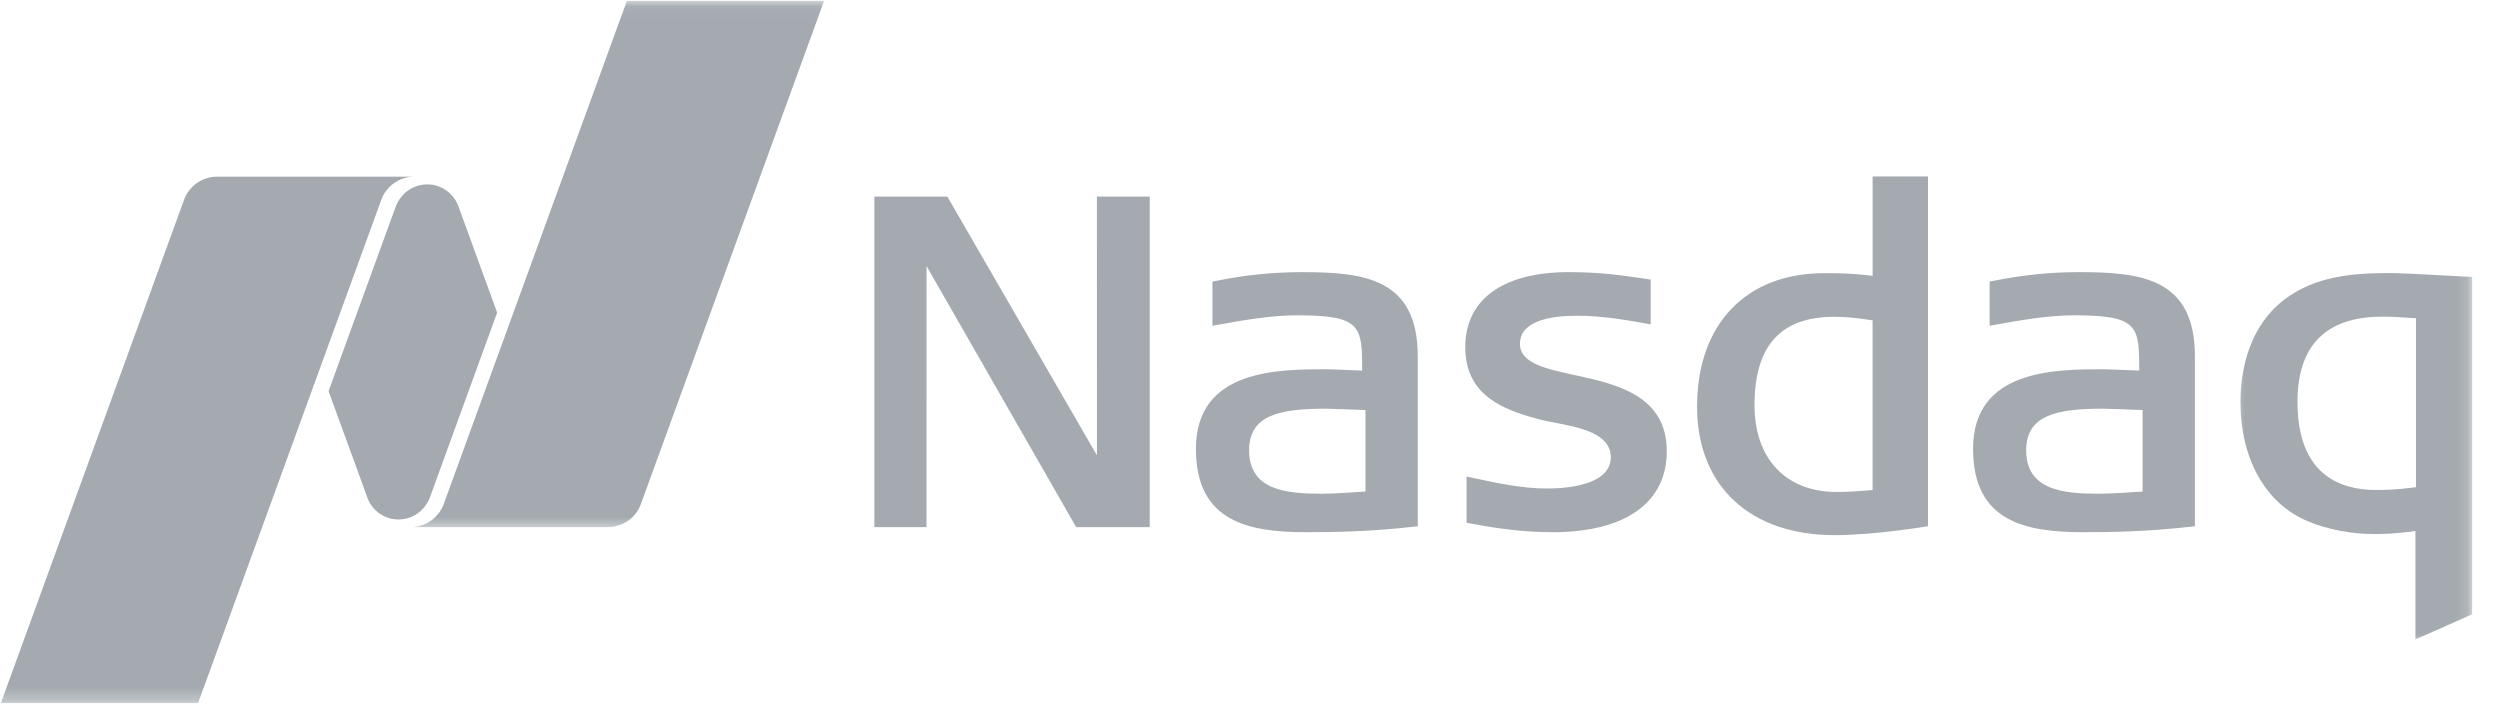
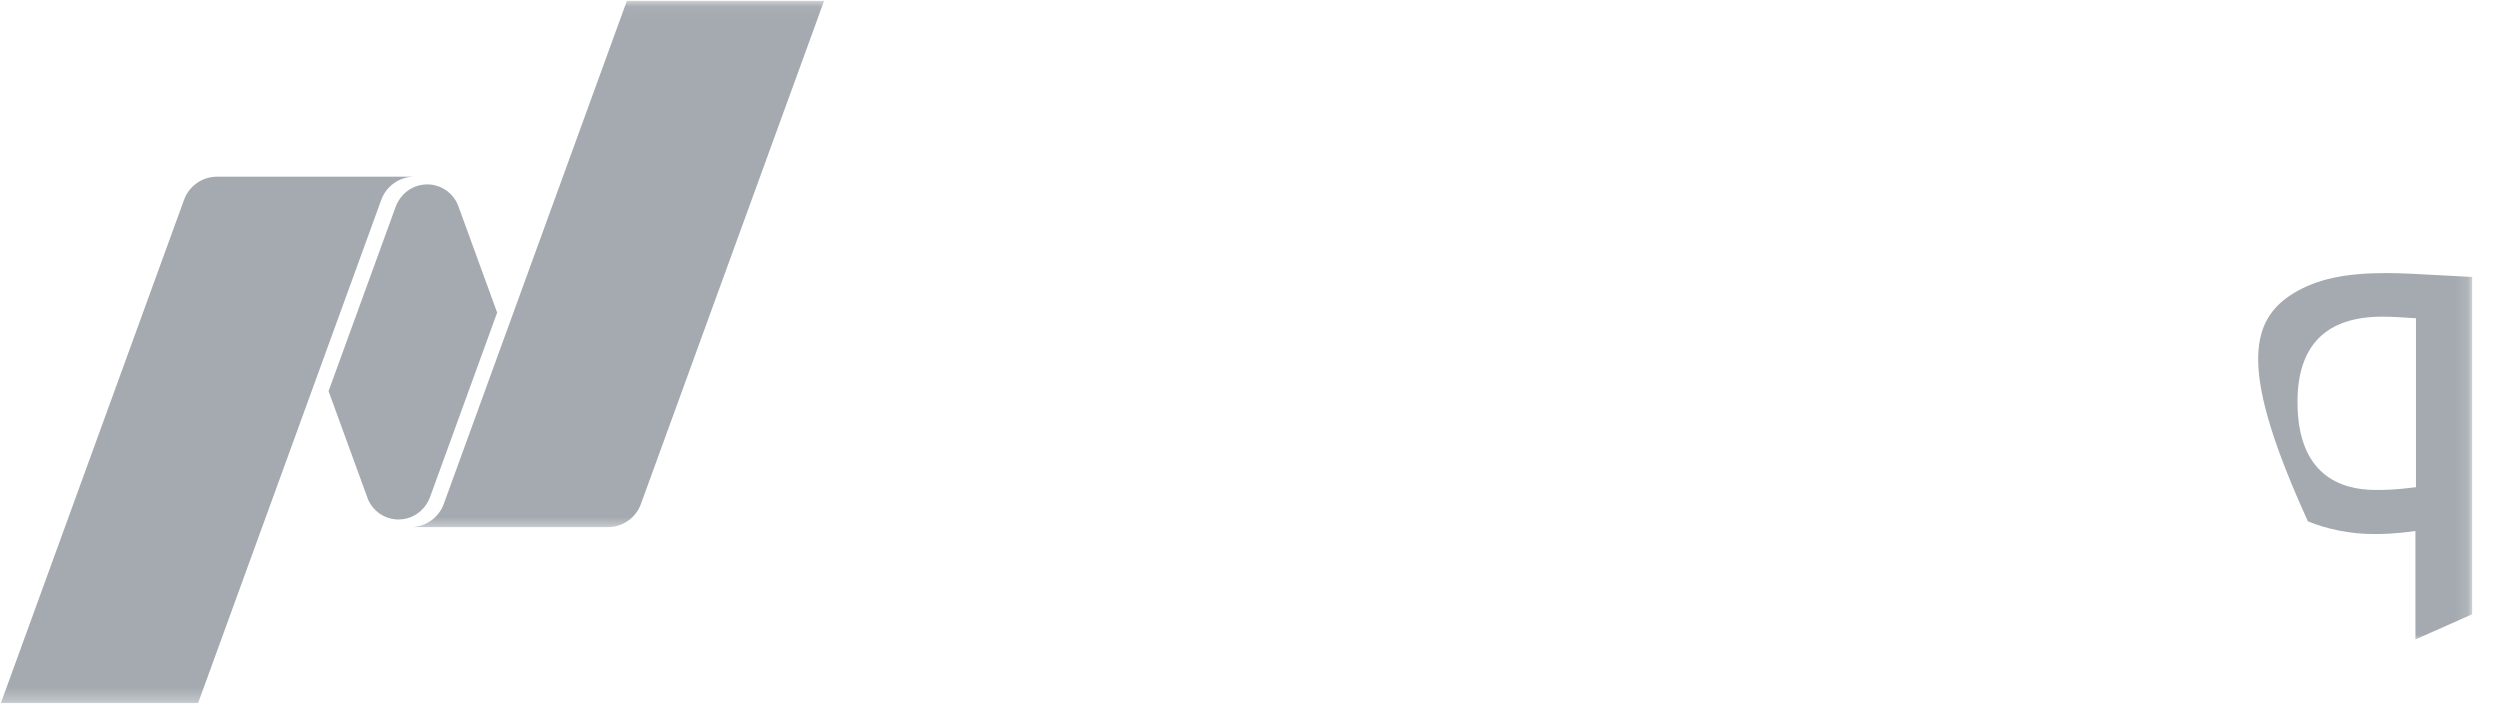
<svg xmlns="http://www.w3.org/2000/svg" width="191" height="54" viewBox="0 0 191 54" fill="none">
  <g opacity="0.4" clip-path="url(#clip0_907_4133)">
-     <path d="M140.175 40.885C133.687 40.885 129.656 37.127 129.656 31.069C129.656 24.783 133.376 20.871 139.366 20.871H139.869C140.62 20.871 141.654 20.896 143.068 21.072V13.484H147.299V40.201C147.299 40.201 143.278 40.885 140.175 40.885ZM140.137 24.203C136.038 24.203 134.045 26.415 134.045 30.964C134.045 35.048 136.45 37.586 140.313 37.586C141.056 37.586 141.907 37.537 143.066 37.438V24.475C141.908 24.289 140.974 24.203 140.137 24.203V24.203ZM82.218 40.272L70.788 20.326L70.784 40.272H66.801V15.021H72.378L83.807 34.789L83.802 15.021H87.839V40.272H82.218ZM118.625 40.66C116.7 40.66 114.694 40.445 112.305 39.985L112.046 39.936V36.408L112.424 36.489C114.531 36.939 116.35 37.323 118.17 37.323C119.64 37.323 123.063 37.092 123.063 34.929C123.063 33.115 120.697 32.659 118.797 32.295L118.677 32.27C118.322 32.204 117.987 32.137 117.705 32.066C114.918 31.343 111.945 30.255 111.945 26.521C111.945 22.878 114.827 20.791 119.855 20.791C122.269 20.791 124.02 21.048 125.429 21.259L126.112 21.359V24.783L125.748 24.716C124.155 24.424 122.287 24.122 120.491 24.122C118.495 24.122 116.125 24.496 116.125 26.272C116.125 27.746 118.065 28.168 120.31 28.657C123.45 29.336 127.343 30.189 127.343 34.474C127.343 38.405 124.169 40.66 118.625 40.66ZM159.177 40.66C154.798 40.66 150.742 39.888 150.742 34.297C150.742 28.211 157.014 28.211 160.763 28.211C161.136 28.211 162.898 28.293 163.439 28.316C163.434 24.903 163.391 24.089 158.44 24.089C156.478 24.089 154.299 24.476 152.374 24.822L152.007 24.888V21.517L152.254 21.465C154.485 21.011 156.636 20.791 158.829 20.791C163.626 20.791 167.691 21.273 167.691 27.226V40.206L167.399 40.239C164.076 40.611 161.438 40.66 159.178 40.66H159.177ZM160.658 31.223C157.042 31.223 154.801 31.754 154.801 34.402C154.801 37.466 157.66 37.72 160.341 37.72C161.342 37.72 163.142 37.591 163.692 37.552V31.328C162.918 31.295 160.902 31.223 160.658 31.223V31.223ZM99.808 40.66C95.422 40.66 91.368 39.888 91.368 34.297C91.368 28.211 97.639 28.211 101.388 28.211C101.761 28.211 103.528 28.293 104.069 28.316C104.065 24.903 104.017 24.089 99.066 24.089C97.103 24.089 94.923 24.476 92.999 24.822L92.631 24.888V21.517L92.885 21.465C95.046 21.018 97.248 20.792 99.455 20.791C104.251 20.791 108.317 21.273 108.317 27.226V40.206L108.024 40.239C104.702 40.611 102.063 40.66 99.808 40.66V40.66ZM101.282 31.223C97.668 31.223 95.432 31.754 95.432 34.402C95.432 37.466 98.285 37.72 100.967 37.72C101.972 37.72 103.773 37.591 104.323 37.552V31.328C103.542 31.295 101.527 31.223 101.283 31.223" fill="#1B2A38" />
    <mask id="mask0_907_4133" style="mask-type:alpha" maskUnits="userSpaceOnUse" x="170" y="19" width="19" height="31">
      <path d="M170.454 19.646H188.873V49.063H170.454V19.646Z" fill="white" />
    </mask>
    <g mask="url(#mask0_907_4133)">
-       <path d="M184.539 48.852V40.568C182.888 40.799 182.012 40.799 181.304 40.799C179.627 40.799 177.765 40.435 176.323 39.827C173.096 38.485 171.172 35.077 171.172 30.705C171.172 28.523 171.704 24.534 175.261 22.384C177.047 21.317 179.154 20.862 182.323 20.862C183.457 20.862 184.989 20.947 186.469 21.033L188.872 21.158V46.932L184.539 48.852V48.852ZM182.007 24.194C177.707 24.193 175.528 26.387 175.528 30.705C175.528 36.265 178.779 37.433 181.512 37.433C182.177 37.433 182.925 37.433 184.581 37.222V24.314C183.284 24.229 182.685 24.194 182.006 24.194H182.007Z" fill="#1B2A38" />
+       <path d="M184.539 48.852V40.568C182.888 40.799 182.012 40.799 181.304 40.799C179.627 40.799 177.765 40.435 176.323 39.827C171.172 28.523 171.704 24.534 175.261 22.384C177.047 21.317 179.154 20.862 182.323 20.862C183.457 20.862 184.989 20.947 186.469 21.033L188.872 21.158V46.932L184.539 48.852V48.852ZM182.007 24.194C177.707 24.193 175.528 26.387 175.528 30.705C175.528 36.265 178.779 37.433 181.512 37.433C182.177 37.433 182.925 37.433 184.581 37.222V24.314C183.284 24.229 182.685 24.194 182.006 24.194H182.007Z" fill="#1B2A38" />
    </g>
    <mask id="mask1_907_4133" style="mask-type:alpha" maskUnits="userSpaceOnUse" x="30" y="0" width="34" height="41">
      <path d="M30.724 0.054H63.818V40.483H30.724V0.054Z" fill="white" />
    </mask>
    <g mask="url(#mask1_907_4133)">
      <path d="M47.898 0.054L33.903 38.505C33.73 38.978 33.427 39.393 33.029 39.702C32.631 40.012 32.154 40.203 31.652 40.254V40.272H46.447C47.605 40.272 48.596 39.535 48.965 38.506L62.965 0.054H47.898Z" fill="#1B2A38" />
    </g>
    <path d="M30.445 39.689C31.303 39.689 32.055 39.262 32.514 38.616C32.562 38.549 32.73 38.313 32.849 37.993L37.982 23.883L34.979 15.643C34.804 15.226 34.521 14.863 34.159 14.592C33.796 14.321 33.368 14.152 32.918 14.102C32.469 14.052 32.014 14.123 31.601 14.309C31.188 14.494 30.832 14.786 30.57 15.155C30.521 15.222 30.322 15.523 30.236 15.778L25.102 29.883L28.119 38.157C28.315 38.611 28.639 38.999 29.053 39.271C29.466 39.543 29.95 39.688 30.445 39.689" fill="#1B2A38" />
    <mask id="mask2_907_4133" style="mask-type:alpha" maskUnits="userSpaceOnUse" x="-2" y="12" width="34" height="42">
      <path d="M-1.145 12.291H31.949V53.717H-1.145V12.291Z" fill="white" />
    </mask>
    <g mask="url(#mask2_907_4133)">
      <path d="M31.542 13.498H16.585C15.427 13.498 14.435 14.23 14.062 15.265L0.066 53.715H15.134L29.13 15.266C29.312 14.766 29.638 14.331 30.068 14.017C30.497 13.703 31.011 13.524 31.542 13.502V13.498Z" fill="#1B2A38" />
    </g>
  </g>
  <defs>
    <clipPath id="clip0_907_4133">
      <rect width="189.984" height="53.931" fill="white" transform="translate(0.081 0.035)" />
    </clipPath>
  </defs>
</svg>